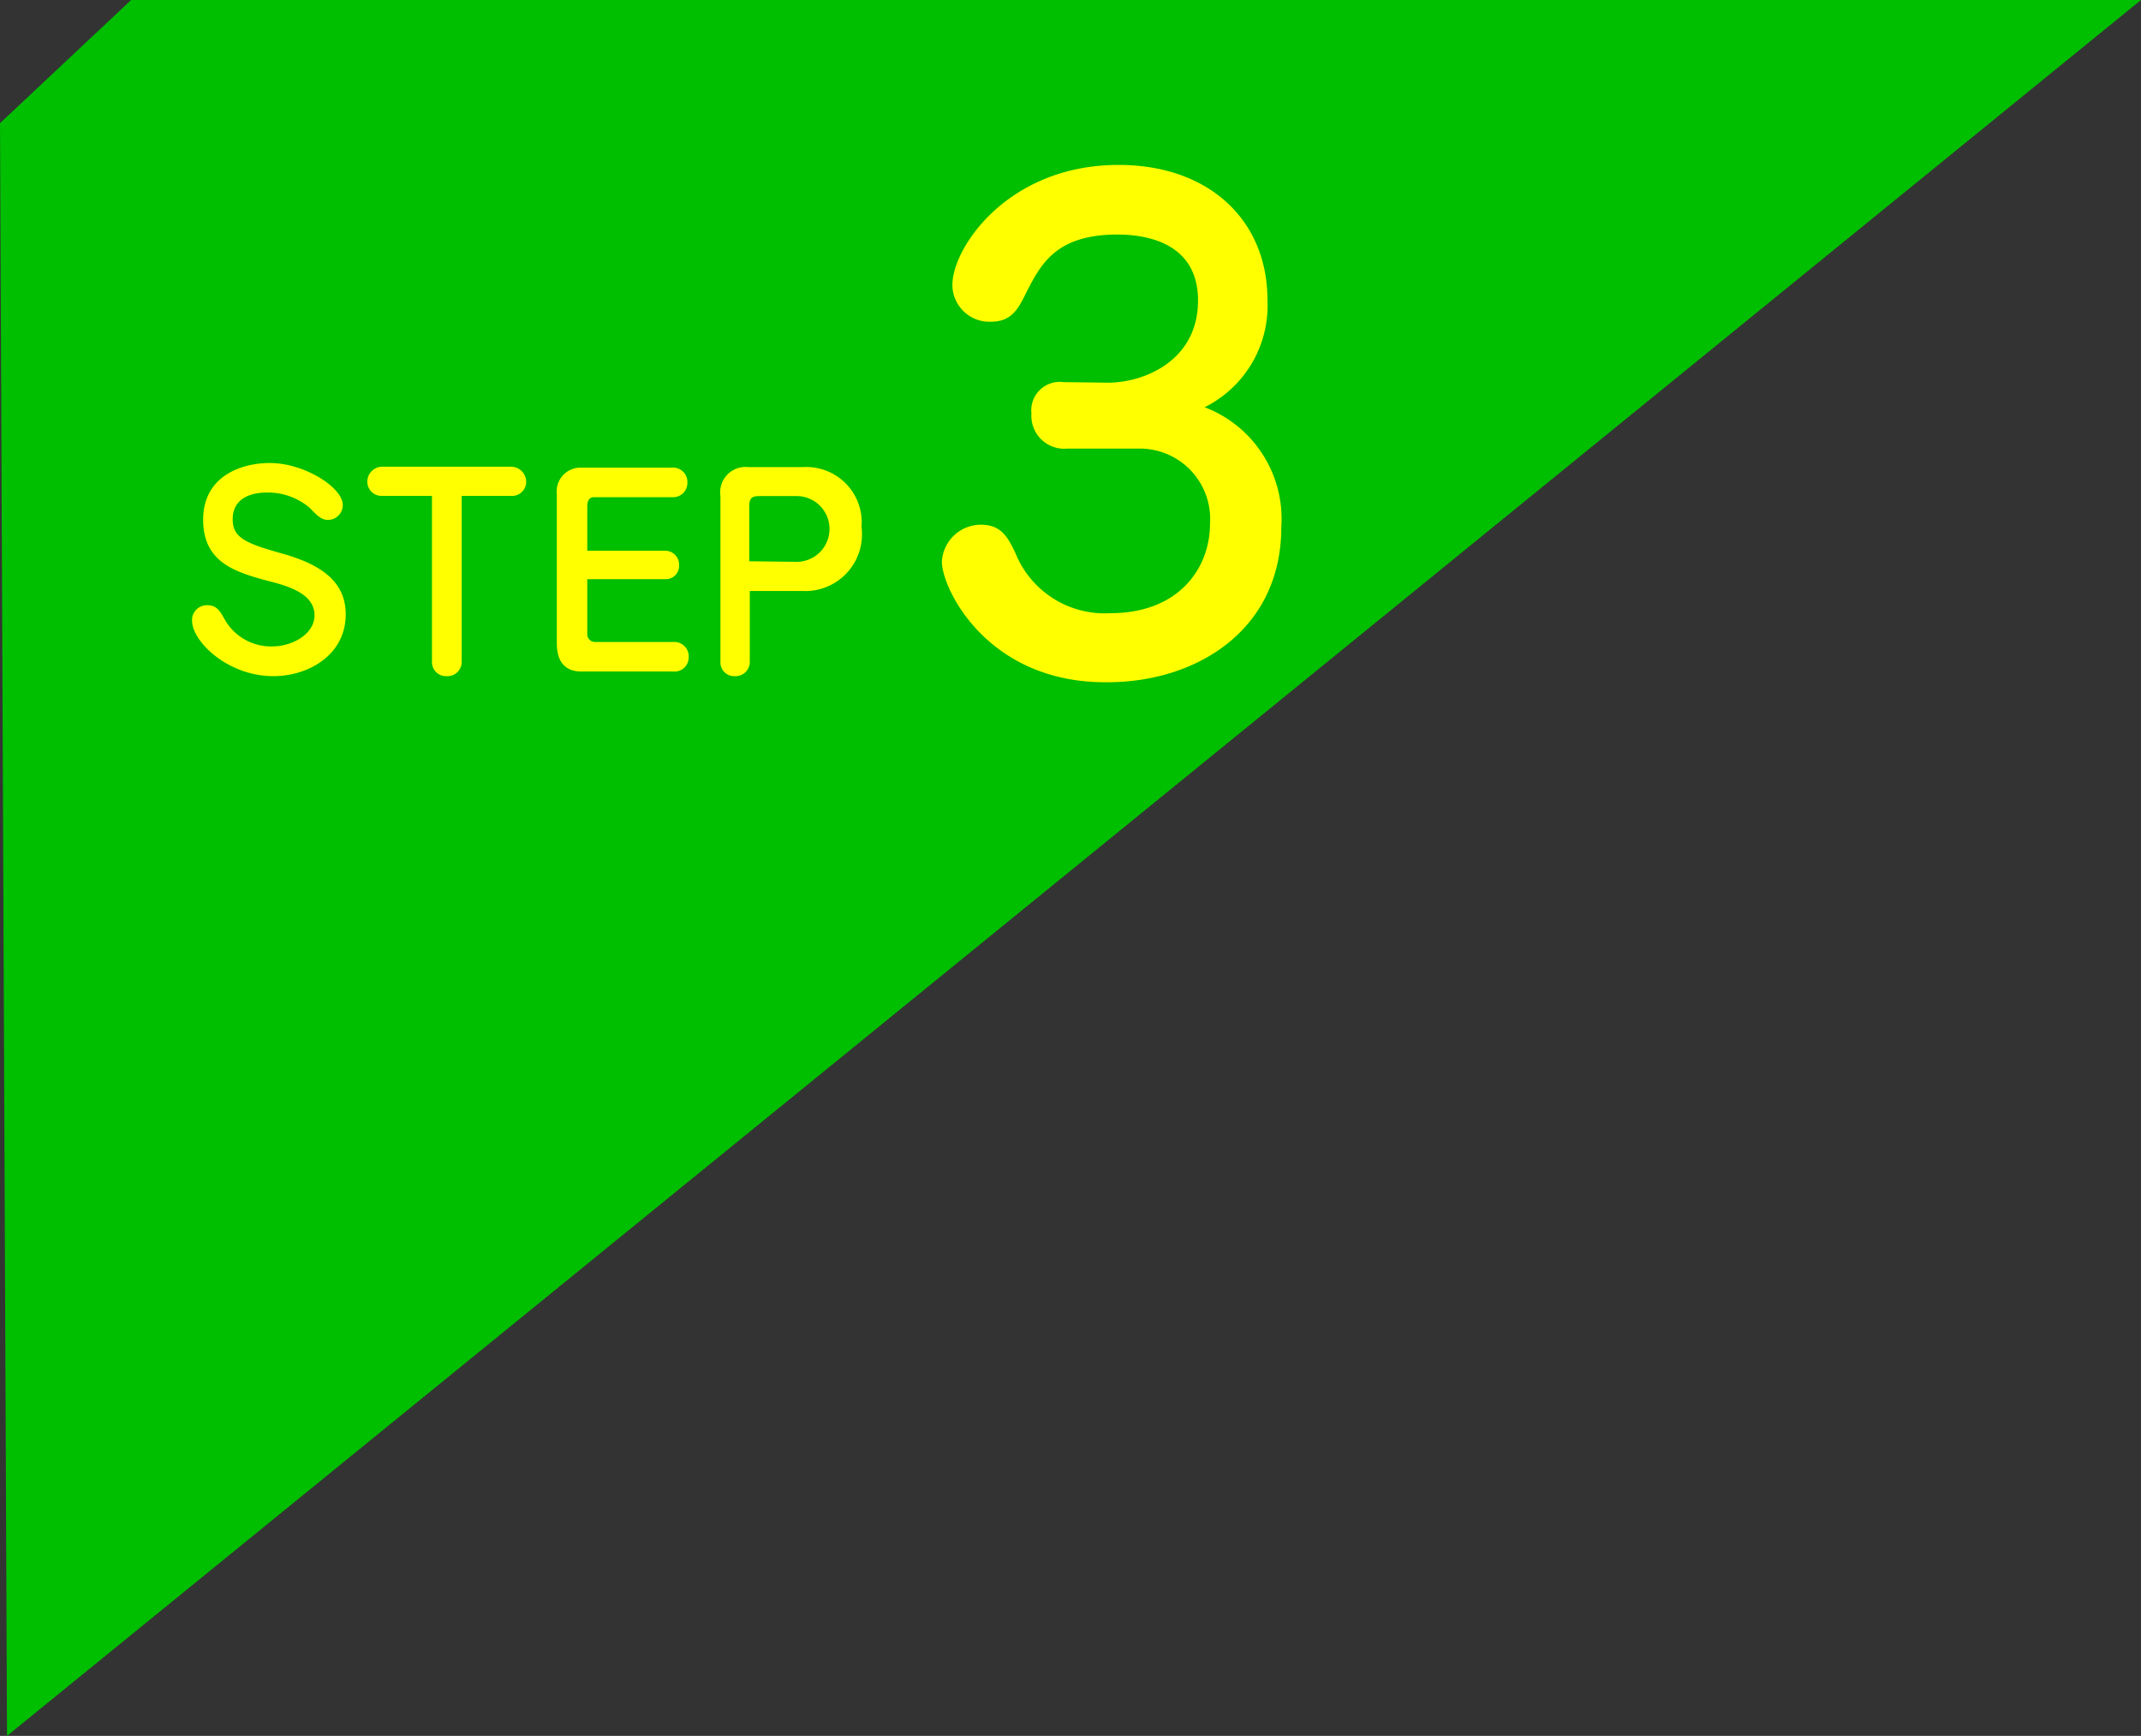
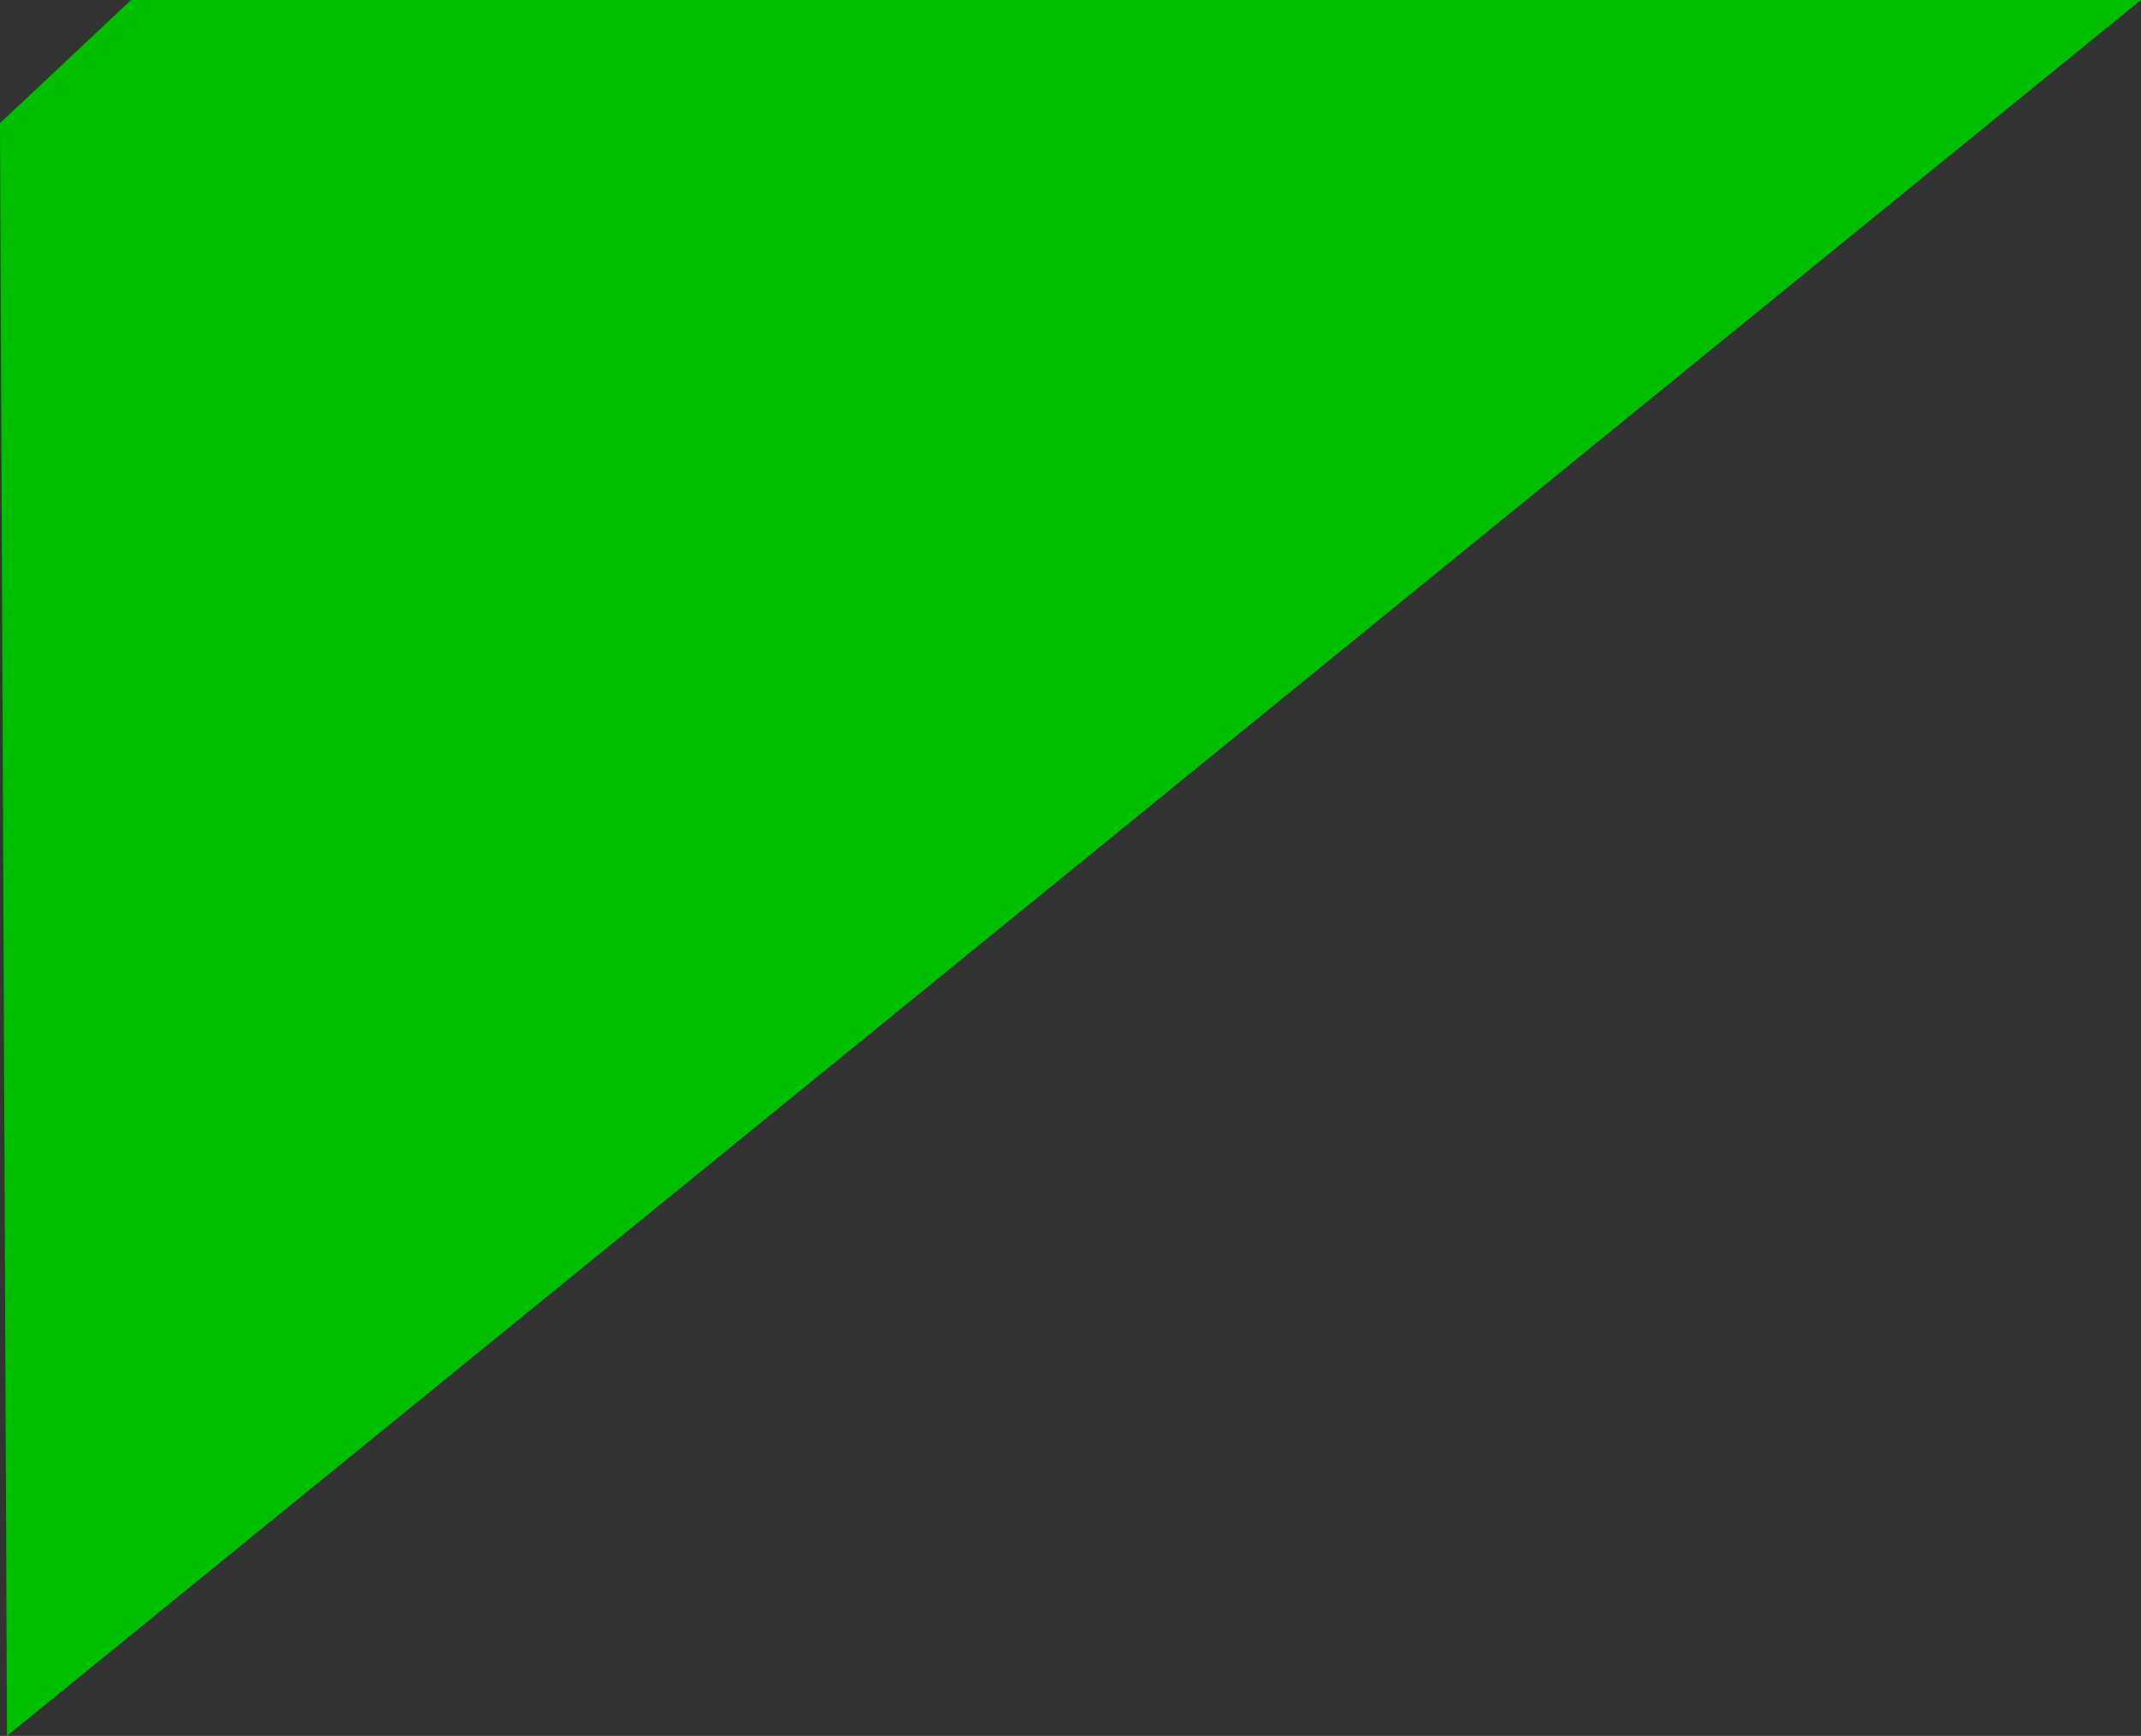
<svg xmlns="http://www.w3.org/2000/svg" viewBox="0 0 115.93 93.99">
  <rect x="0" y="0" width="115.93" height="93.99" fill="#333333" stroke="none" />
  <defs>
    <style>.cls-1{fill:#00be00;}.cls-2{fill:#ff0;}</style>
  </defs>
  <g id="レイヤー_2" data-name="レイヤー 2">
    <g id="わく">
      <polygon class="cls-1" points="115.93 0 7.1 0 0 6.67 0.38 93.99 115.93 0" />
    </g>
    <g id="文字">
-       <path class="cls-2" d="M60,20.72c1.91,0,4.87-1.16,4.87-4.45s-3.1-3.57-4.36-3.57c-3.4,0-4.18,1.66-5,3.26-.44.92-.85,1.46-1.87,1.46a2,2,0,0,1-2.07-2c0-2,3-6.49,9-6.49,4.9,0,8.06,3,8.06,7.31a6.15,6.15,0,0,1-3.4,5.81,6.47,6.47,0,0,1,4.15,6.49c0,5.58-4.59,8.4-9.42,8.4C53.47,37,51,31.87,51,30.41a2.12,2.12,0,0,1,2.11-2c1.15,0,1.49.75,1.87,1.53a5.21,5.21,0,0,0,5.16,3.26c3.64,0,5.38-2.38,5.38-4.86a3.81,3.81,0,0,0-3.91-4.05H57.78a1.78,1.78,0,0,1-1.93-1.9,1.54,1.54,0,0,1,1.73-1.7Z" />
-       <path class="cls-2" d="M18.56,27.34a.8.8,0,0,1-.8.81c-.37,0-.6-.25-1-.66a3.47,3.47,0,0,0-2.33-.82c-.25,0-1.83,0-1.83,1.45,0,1,.71,1.3,2.67,1.85s3.45,1.43,3.45,3.29c0,2.19-2,3.35-3.92,3.35-2.48,0-4.4-1.89-4.4-3a.8.8,0,0,1,.83-.84c.5,0,.68.31.92.74A2.88,2.88,0,0,0,14.75,35c1.08,0,2.28-.67,2.28-1.68S16,31.83,14.69,31.5C12.8,31,11,30.5,11,28.14s2.07-3.07,3.6-3.07C16.51,25.07,18.56,26.41,18.56,27.34Z" />
-       <path class="cls-2" d="M25,35.84a.77.77,0,0,1-.81.77.76.76,0,0,1-.8-.76v-9h-2.7a.77.77,0,0,1-.8-.8.81.81,0,0,1,.8-.78h7a.82.82,0,0,1,.8.84.76.76,0,0,1-.8.74H25Z" />
-       <path class="cls-2" d="M36,29.82a.75.75,0,0,1,.77.77.72.72,0,0,1-.71.77H31.8V34.3a.42.42,0,0,0,.43.46h4.23a.78.78,0,0,1,.83.83.76.76,0,0,1-.8.77h-5c-.92,0-1.34-.56-1.34-1.54V26.76a1.29,1.29,0,0,1,1.33-1.44h4.89a.78.78,0,0,1,.85.83.77.77,0,0,1-.81.77H32.16c-.28,0-.36.24-.36.49v2.41Z" />
-       <path class="cls-2" d="M40.6,35.84a.77.77,0,0,1-.81.77.74.74,0,0,1-.78-.76v-9a1.37,1.37,0,0,1,1.49-1.56h3a3,3,0,0,1,3.15,3.25A3.07,3.07,0,0,1,43.47,32H40.6Zm2.48-5.42a1.78,1.78,0,1,0,.11-3.56h-2c-.34,0-.62,0-.62.53v3Z" />
-     </g>
+       </g>
  </g>
</svg>